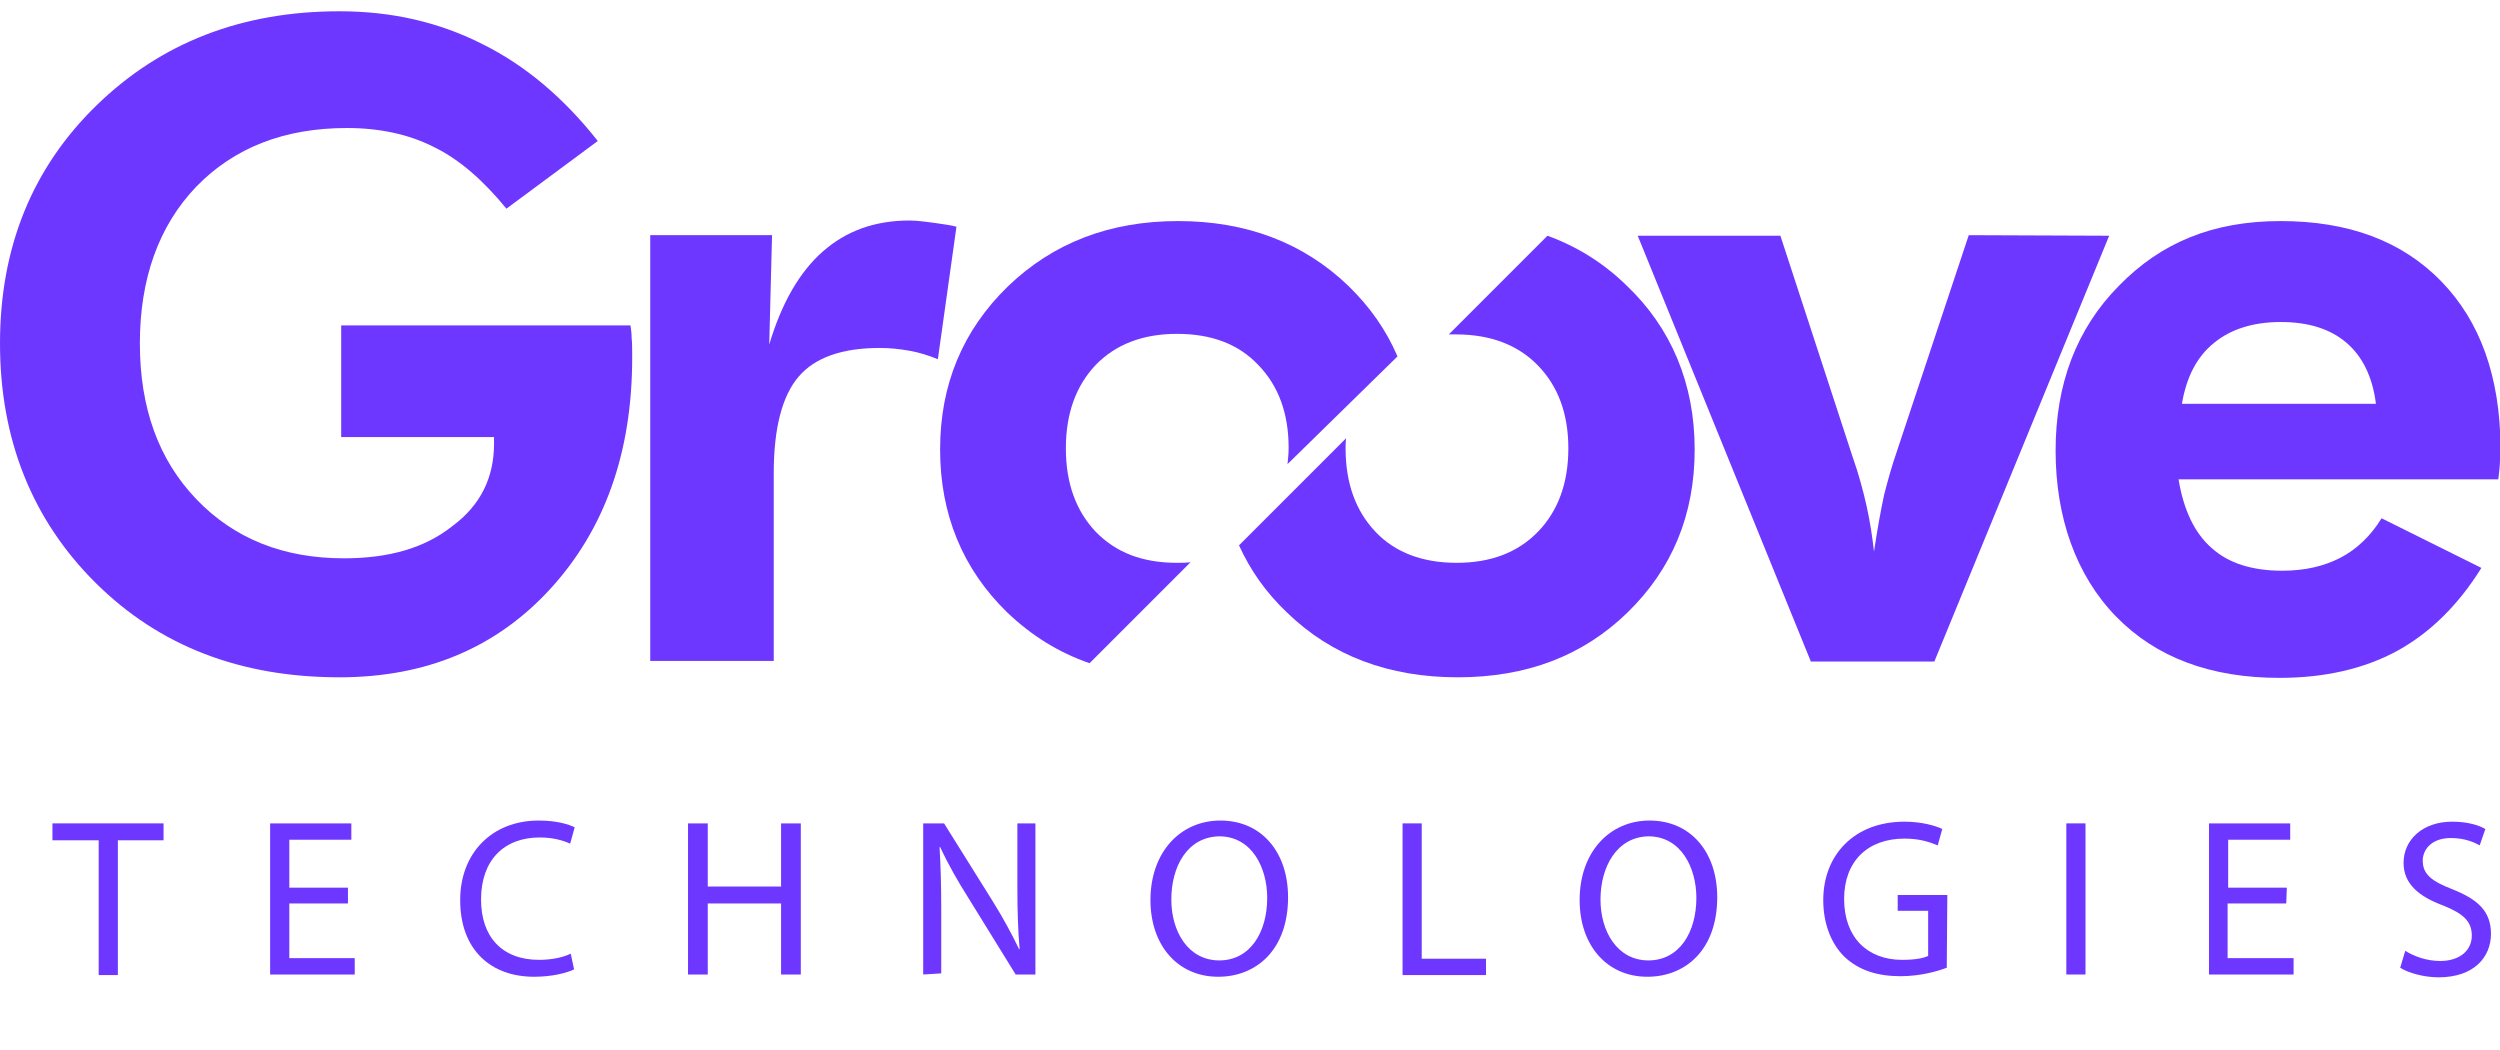
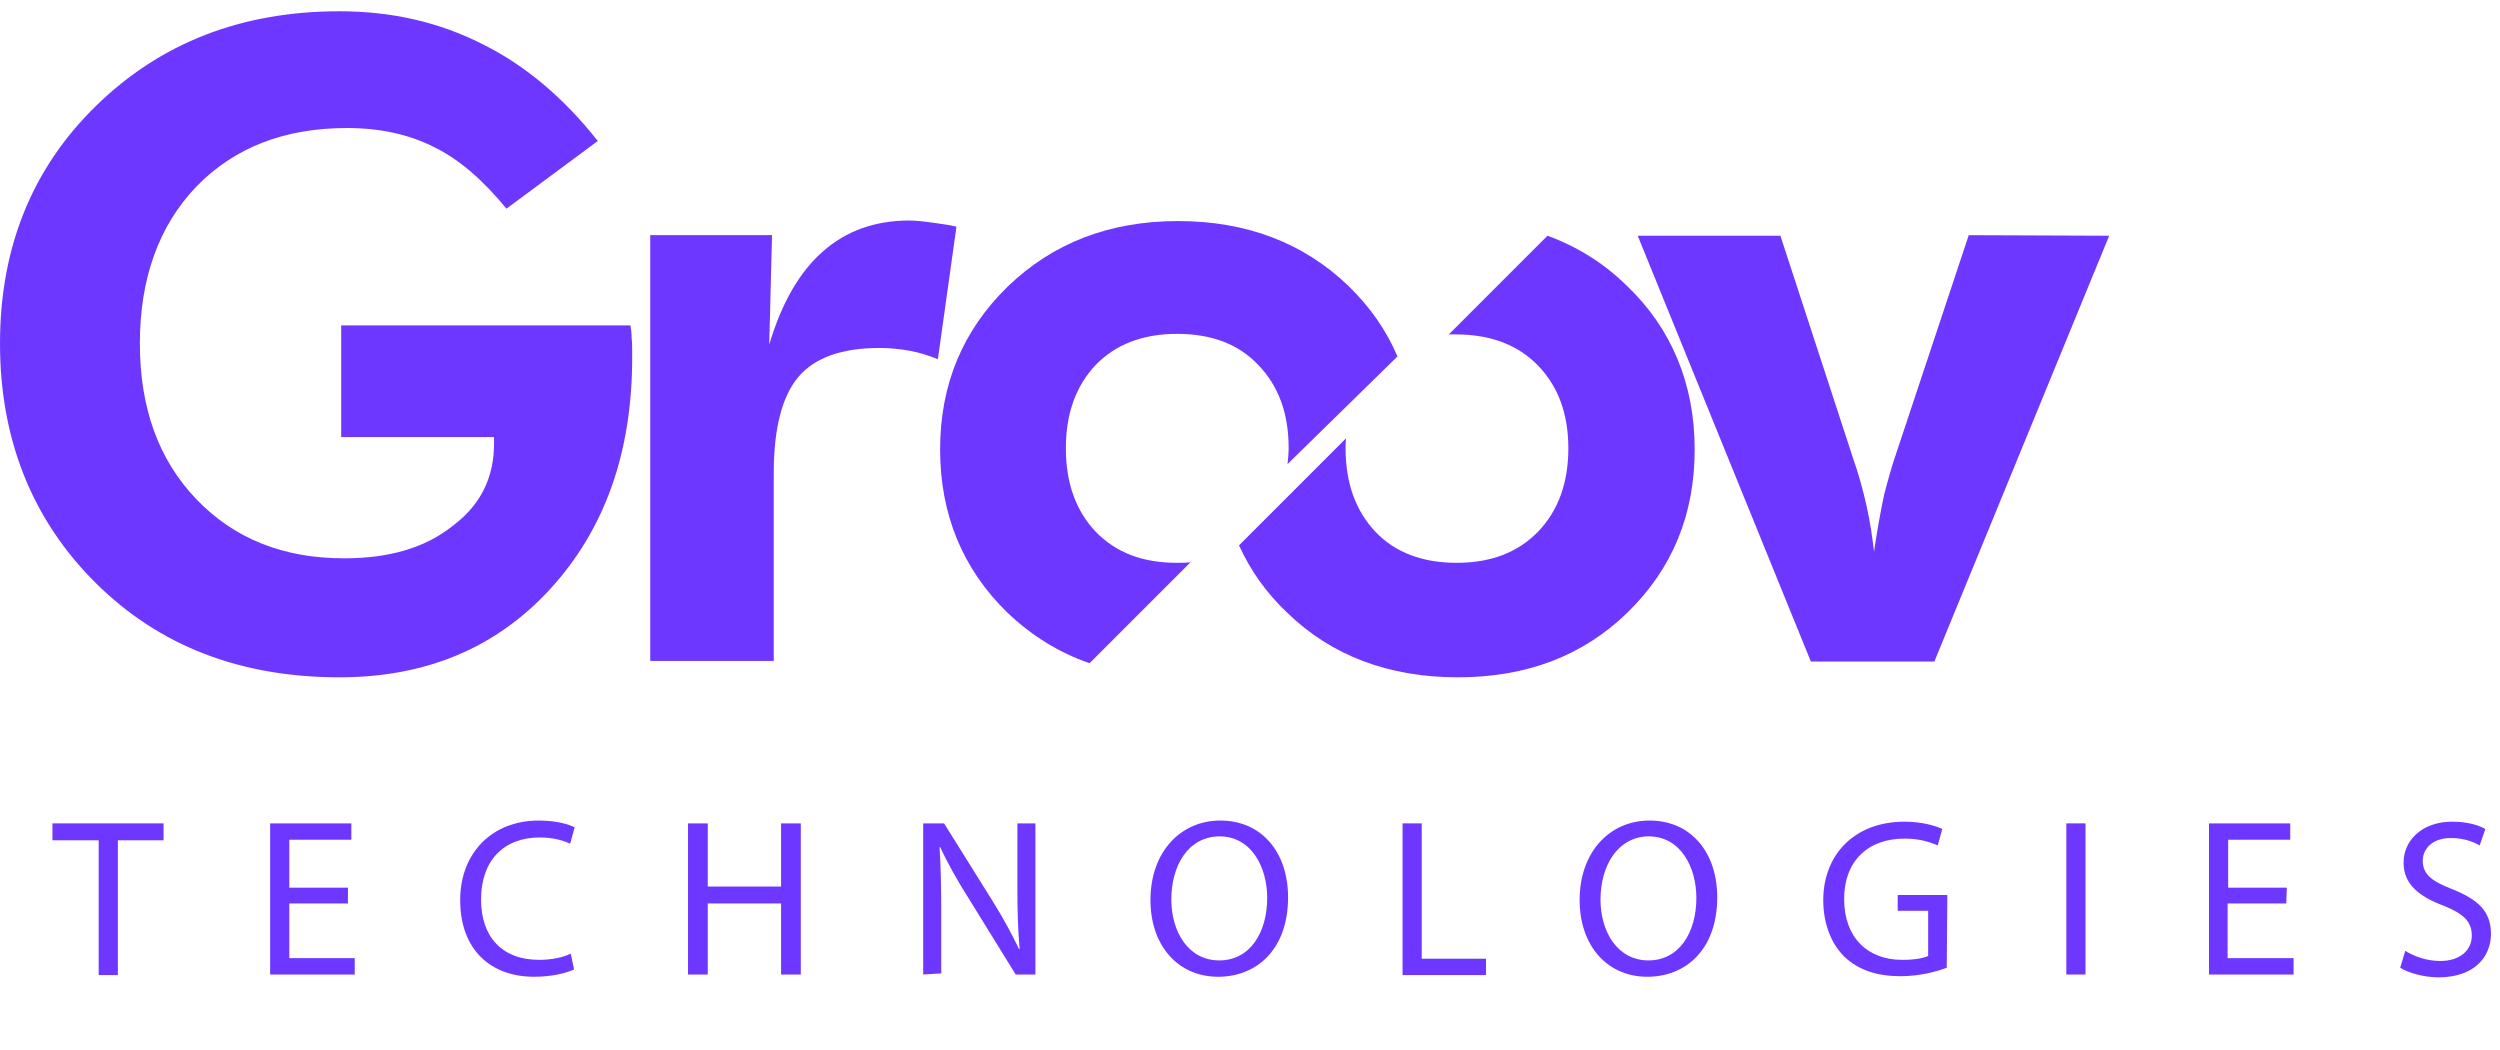
<svg xmlns="http://www.w3.org/2000/svg" version="1.1" id="Layer_1" x="0px" y="0px" viewBox="0 0 443.3 186.2" style="enable-background:new 0 0 443.3 186.2;" xml:space="preserve">
  <style type="text/css">
	.st0{fill:#6E37FF;}
</style>
  <path class="st0" d="M112,59.9c0-0.8-0.1-1.5-0.2-2.2H60.5v19.8h27.1v1.2c0,6-2.4,10.9-7.4,14.6C75.3,97.2,68.9,99,61,99  c-10.8,0-19.5-3.5-26.2-10.5s-10-16.2-10-27.6s3.3-20.8,10-27.8c6.7-6.9,15.6-10.4,26.7-10.4c5.8,0,11,1.1,15.5,3.4  c4.5,2.2,8.7,5.9,12.8,10.9L106,25c-6-7.6-12.8-13.4-20.5-17.2C77.8,3.9,69.4,2,60.2,2C42.8,2,28.5,7.6,17.1,18.7S0,43.9,0,60.9  s5.7,31.3,17,42.5s25.7,16.7,43.2,16.7c15.3,0,27.8-5.2,37.4-15.7s14.5-24.1,14.5-41C112.1,61.9,112.1,60.7,112,59.9L112,59.9  L112,59.9z" />
  <path class="st0" d="M168.2,39.9c-3.2-0.5-5.5-0.8-6.9-0.8c-6.1,0-11.2,1.8-15.4,5.5c-4.1,3.6-7.3,9.1-9.5,16.5l0.5-19.4h-21.6v75.5  h21.9V83.9c0-8,1.5-13.7,4.4-17.1s7.7-5.1,14.4-5.1c1.9,0,3.6,0.2,5.3,0.5s3.3,0.8,5,1.5l3.3-23.5C169.2,40.1,168.8,40,168.2,39.9  L168.2,39.9L168.2,39.9z" />
-   <path class="st0" d="M247.8,63.2c-2-4.7-4.9-8.8-8.7-12.5c-7.9-7.6-18-11.5-30.2-11.5s-22.2,3.9-30.2,11.6c-8,7.8-12,17.4-12,28.9  s4,21.2,11.9,28.9c4.3,4.1,9.1,7.1,14.6,9l17.9-17.9c-0.8,0.1-1.6,0.1-2.4,0.1c-6.1,0-10.8-1.8-14.4-5.5c-3.5-3.7-5.3-8.6-5.3-14.8  s1.8-11.1,5.3-14.8c3.5-3.6,8.3-5.5,14.4-5.5s10.9,1.8,14.4,5.5c3.6,3.7,5.4,8.6,5.4,14.7c0,1-0.1,2-0.2,2.9L247.8,63.2L247.8,63.2  L247.8,63.2z" />
+   <path class="st0" d="M247.8,63.2c-2-4.7-4.9-8.8-8.7-12.5c-7.9-7.6-18-11.5-30.2-11.5s-22.2,3.9-30.2,11.6c-8,7.8-12,17.4-12,28.9  s4,21.2,11.9,28.9c4.3,4.1,9.1,7.1,14.6,9l17.9-17.9c-0.8,0.1-1.6,0.1-2.4,0.1c-6.1,0-10.8-1.8-14.4-5.5c-3.5-3.7-5.3-8.6-5.3-14.8  s1.8-11.1,5.3-14.8c3.5-3.6,8.3-5.5,14.4-5.5s10.9,1.8,14.4,5.5c3.6,3.7,5.4,8.6,5.4,14.7c0,1-0.1,2-0.2,2.9L247.8,63.2L247.8,63.2  z" />
  <path class="st0" d="M288.4,50.6c-4.1-4-8.8-6.9-14-8.8l-17.5,17.5c0.4,0,0.9,0,1.3,0c6,0,10.9,1.8,14.5,5.5  c3.6,3.7,5.4,8.6,5.4,14.7s-1.8,11.1-5.4,14.8c-3.6,3.7-8.4,5.5-14.4,5.5s-10.9-1.8-14.4-5.5s-5.3-8.6-5.3-14.8c0-0.6,0-1.2,0.1-1.8  l-19,19c2,4.4,4.8,8.4,8.5,11.9c7.9,7.7,18.1,11.5,30.3,11.5c12.2,0,22.2-3.8,30.1-11.5s11.9-17.3,11.9-28.9S296.4,58.2,288.4,50.6  L288.4,50.6z" />
  <path class="st0" d="M349.1,41.7l-12.8,38.5c-0.8,2.3-1.5,4.8-2.2,7.5c-0.6,2.8-1.2,6.1-1.8,10.1c-0.3-2.6-0.7-5.3-1.3-8  c-0.6-2.7-1.4-5.7-2.5-8.8l-12.8-39.2h-25.3l30.7,75.5H343l31-75.5L349.1,41.7L349.1,41.7z" />
-   <path class="st0" d="M432.9,49.9c-7-7.2-16.5-10.7-28.5-10.7s-21.2,3.8-28.7,11.5c-7.5,7.6-11.2,17.4-11.2,29.2s3.6,22.1,10.7,29.4  s16.8,10.9,29,10.9c8,0,15-1.6,20.9-4.8c5.8-3.2,10.8-8.1,14.9-14.7l-17.7-8.8c-1.9,3.1-4.4,5.5-7.3,7s-6.3,2.3-10.3,2.3  c-5.3,0-9.5-1.3-12.5-4c-3.1-2.7-5-6.8-5.9-12.2H443c0.2-1.5,0.3-2.7,0.3-3.5s0.1-1.5,0.1-2.2C443.3,66.8,439.8,57,432.9,49.9  L432.9,49.9z M386.9,71.6c0.8-4.8,2.7-8.4,5.7-10.8c2.9-2.4,6.9-3.7,11.8-3.7s8.8,1.2,11.7,3.7c2.8,2.4,4.6,6,5.2,10.8H386.9z" />
  <g>
    <g>
      <path class="st0" d="M17.4,149H9.3v-3H29v3h-8.1v23.9h-3.4V149z" />
      <path class="st0" d="M61.7,160.2H51.3v9.7h11.6v2.9h-15V146h14.4v2.9h-11v8.5h10.4V160.2z" />
      <path class="st0" d="M101.8,171.9c-1.3,0.6-3.8,1.3-7.1,1.3c-7.6,0-13.1-4.7-13.1-13.6c0-8.4,5.7-14.1,13.9-14.1    c3.3,0,5.4,0.7,6.4,1.2l-0.8,2.9c-1.3-0.6-3.1-1.1-5.4-1.1c-6.3,0-10.4,4-10.4,11c0,6.6,3.7,10.7,10.3,10.7c2.1,0,4.2-0.4,5.6-1.1    L101.8,171.9z" />
      <path class="st0" d="M125.5,146v11.2h13V146h3.5v26.8h-3.5v-12.6h-13v12.6H122V146H125.5z" />
      <path class="st0" d="M163.7,172.8V146h3.7l8.5,13.6c2,3.2,3.5,6,4.8,8.7h0.1c-0.3-3.5-0.4-6.8-0.4-11V146h3.2v26.8h-3.5l-8.4-13.6    c-1.9-3-3.6-6-5-9h-0.1c0.2,3.4,0.3,6.6,0.3,11v11.4L163.7,172.8L163.7,172.8z" />
      <path class="st0" d="M228.4,159.1c0,9.3-5.6,14.1-12.4,14.1c-7.1,0-12-5.5-12-13.6c0-8.5,5.3-14.1,12.4-14.1    C223.7,145.5,228.4,151.1,228.4,159.1z M207.7,159.5c0,5.7,3,10.8,8.5,10.8c5.5,0,8.5-5,8.5-11.1c0-5.3-2.7-10.9-8.5-10.9    C210.5,148.4,207.7,153.7,207.7,159.5z" />
      <path class="st0" d="M248.7,146h3.4v24h11.4v2.9h-14.8V146z" />
      <path class="st0" d="M304.5,159.1c0,9.3-5.6,14.1-12.4,14.1c-7.1,0-12-5.5-12-13.6c0-8.5,5.3-14.1,12.4-14.1    C299.8,145.5,304.5,151.1,304.5,159.1z M283.8,159.5c0,5.7,3,10.8,8.5,10.8s8.5-5,8.5-11.1c0-5.3-2.7-10.9-8.5-10.9    C286.7,148.4,283.8,153.7,283.8,159.5z" />
      <path class="st0" d="M345.2,171.6c-1.6,0.6-4.6,1.5-8.2,1.5c-4,0-7.4-1-10-3.5c-2.3-2.3-3.7-5.8-3.7-10c0-8,5.5-13.9,14.4-13.9    c3,0,5.5,0.7,6.7,1.3l-0.8,2.9c-1.5-0.6-3.2-1.2-5.9-1.2c-6.5,0-10.7,4-10.7,10.7c0,6.8,4.1,10.8,10.3,10.8c2.3,0,3.8-0.3,4.6-0.7    v-8h-5.4v-2.8h8.8L345.2,171.6L345.2,171.6z" />
      <path class="st0" d="M369.8,146v26.8h-3.4V146H369.8z" />
      <path class="st0" d="M405.4,160.2H395v9.7h11.7v2.9h-15V146h14.4v2.9h-11v8.5h10.4L405.4,160.2L405.4,160.2z" />
      <path class="st0" d="M426.5,168.6c1.6,1,3.8,1.8,6.2,1.8c3.5,0,5.6-1.9,5.6-4.5c0-2.5-1.5-3.9-5-5.3c-4.3-1.6-7.1-3.8-7.1-7.6    c0-4.1,3.4-7.3,8.6-7.3c2.7,0,4.7,0.6,5.9,1.3l-1,2.9c-0.9-0.5-2.6-1.3-5.1-1.3c-3.6,0-5,2.2-5,4c0,2.5,1.7,3.7,5.3,5.1    c4.5,1.8,6.8,3.9,6.8,7.9c0,4.1-3,7.7-9.3,7.7c-2.6,0-5.4-0.8-6.8-1.7L426.5,168.6z" />
    </g>
  </g>
</svg>